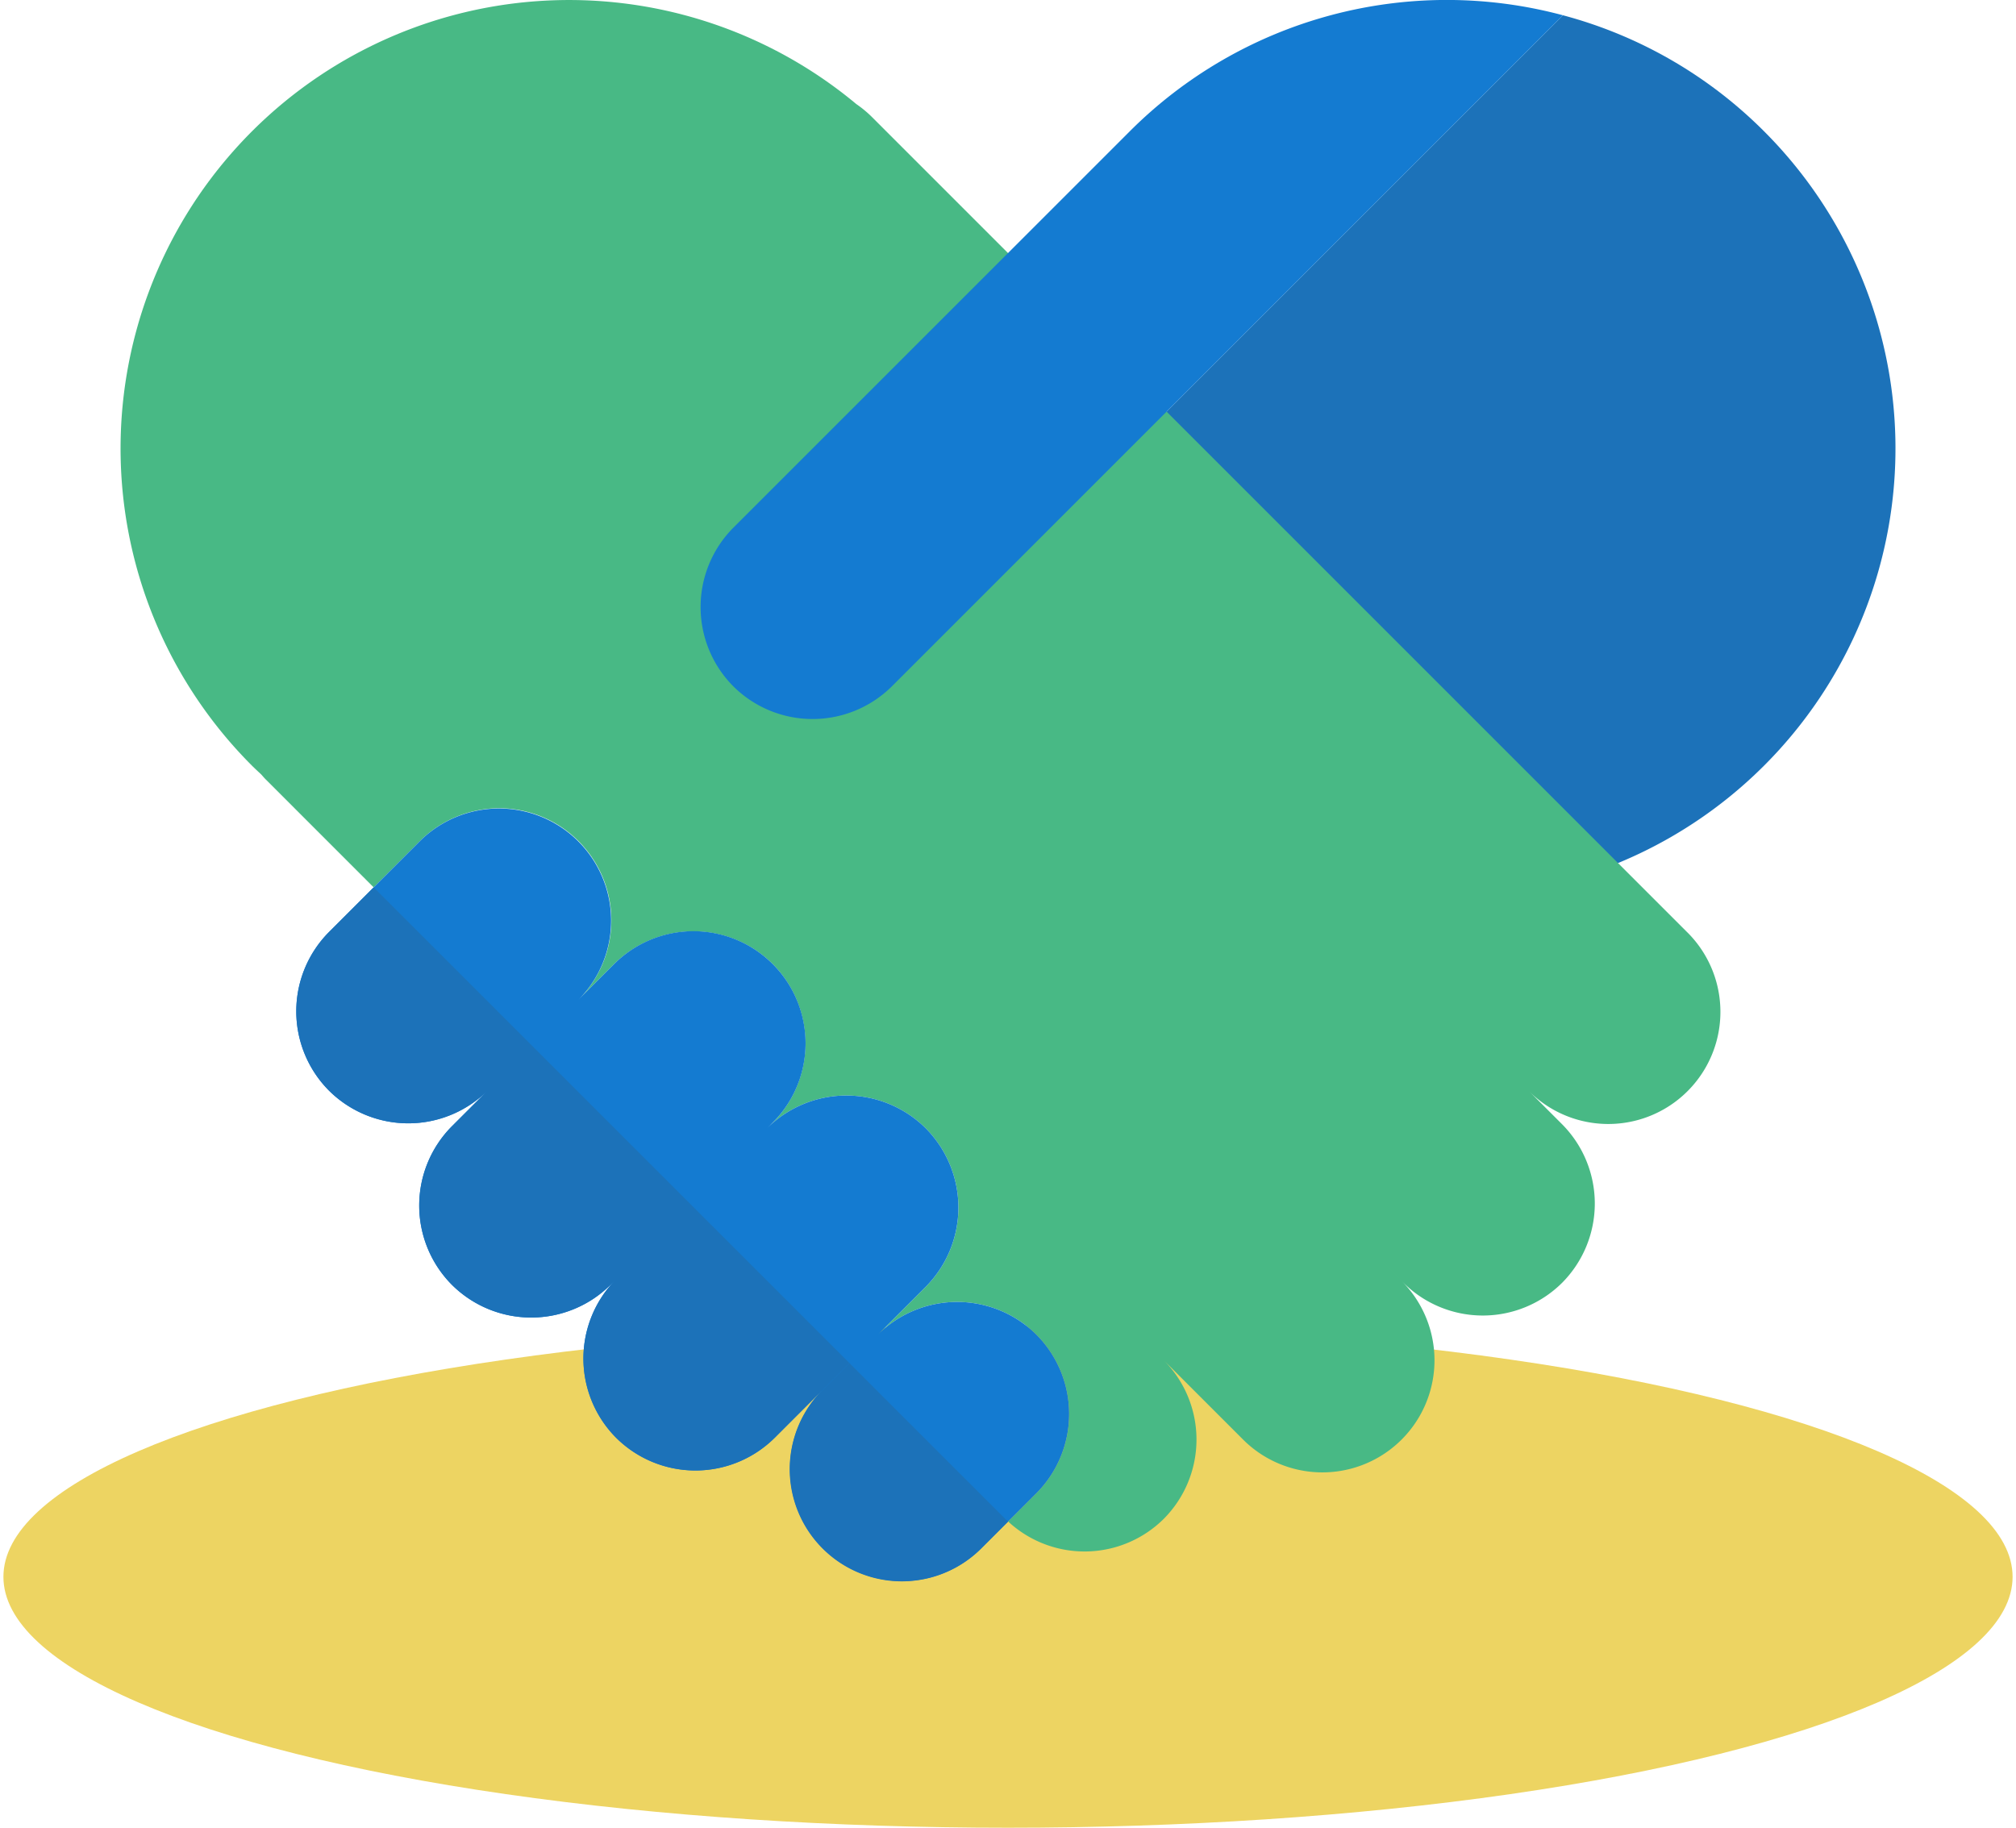
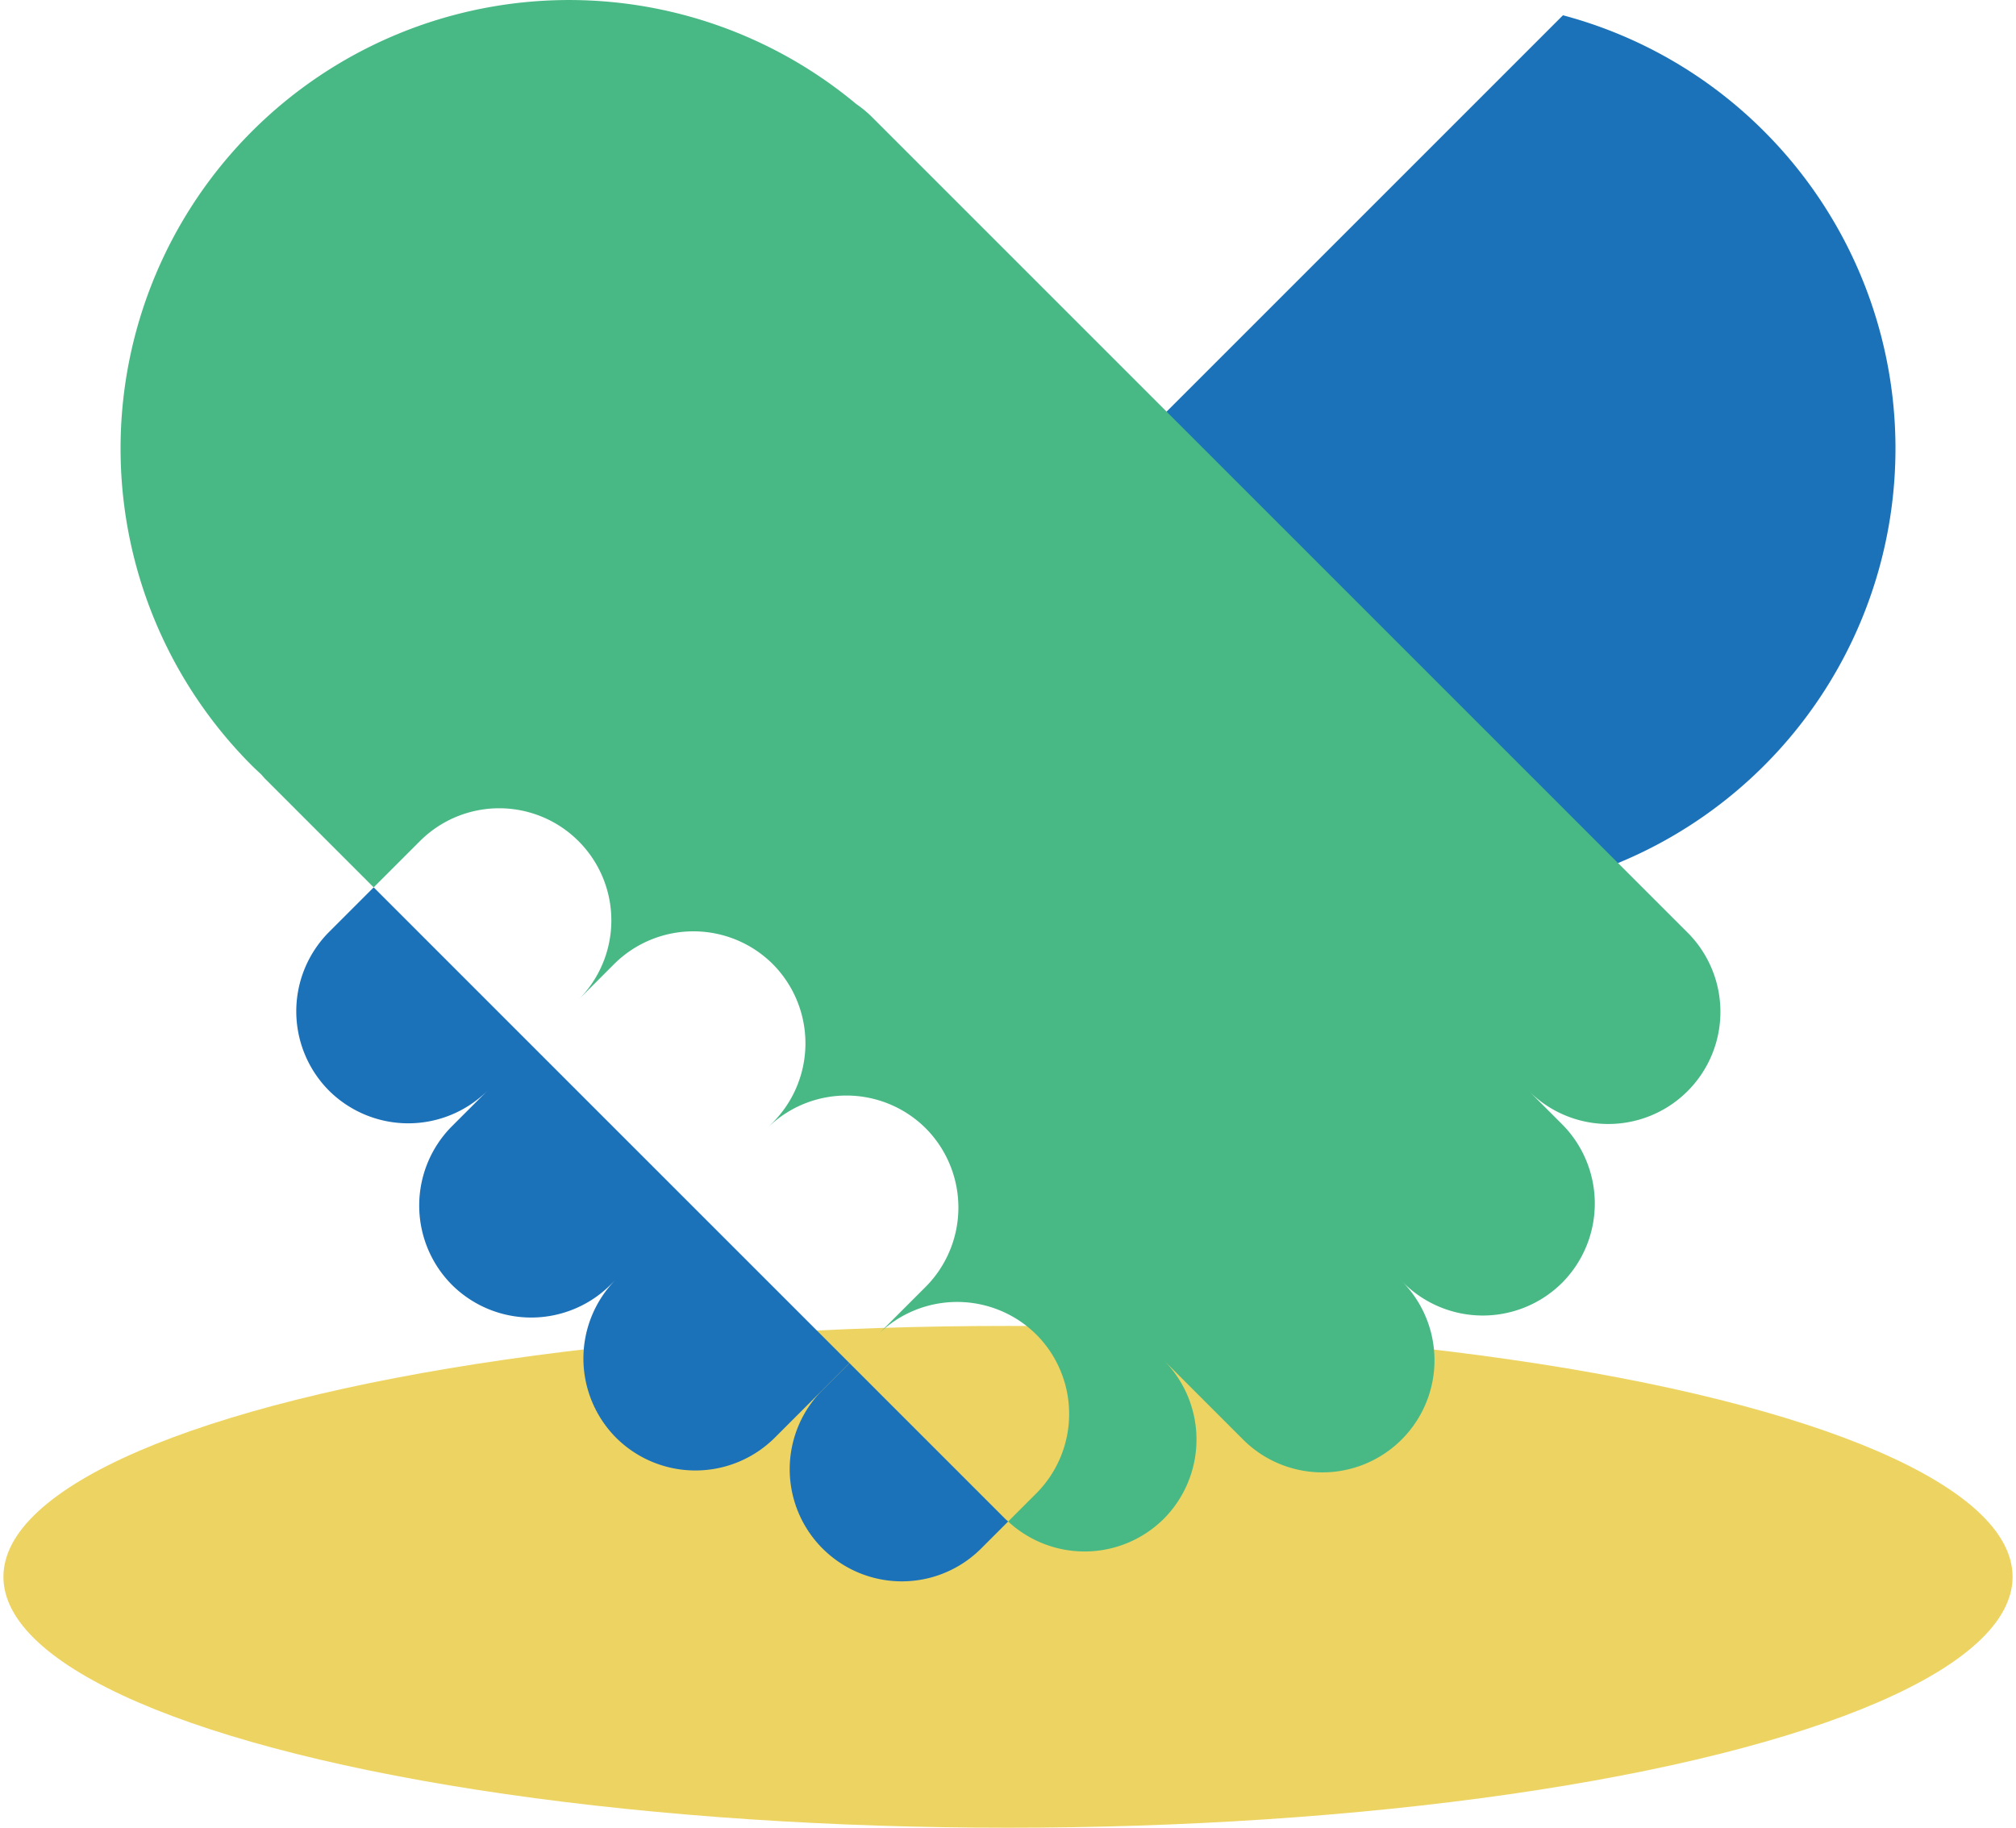
<svg xmlns="http://www.w3.org/2000/svg" width="150px" height="136px" viewBox="0 0 330.811 300.957">
  <defs>
    <style>
      .ea44e739-fbbf-4dfb-8034-0caf4bee7d63 {
        fill: #edd462;
      }

      .e664b2eb-11d9-496c-a2ca-2140bc00ef48 {
        fill: #1c72b9;
      }

      .b6da1353-f64b-4fb3-9621-f32e74b500df {
        fill: #48b985;
      }

      .a2719f27-6015-4955-aa69-88f4250d7215 {
        fill: #147bd1;
      }
    </style>
  </defs>
  <title>flywire-talk-sales</title>
  <g id="e82b2049-c93e-4e07-b16a-e221f901a1ed" data-name="talk to sales">
    <g>
      <ellipse class="ea44e739-fbbf-4dfb-8034-0caf4bee7d63" cx="165.406" cy="259.643" rx="165.406" ry="41.314" />
      <path class="e664b2eb-11d9-496c-a2ca-2140bc00ef48" d="M289.896,21.623A73.482,73.482,0,0,0,256.781,2.515L166.346,92.951a73.849,73.849,0,1,0,123.55-71.328Z" />
      <g>
        <polygon class="b6da1353-f64b-4fb3-9621-f32e74b500df" points="139.295 224.445 139.295 224.445 139.422 224.317 139.295 224.445" />
        <path class="b6da1353-f64b-4fb3-9621-f32e74b500df" d="M277.296,153.56,145.359,21.623l-2.376-2.376a18.337,18.337,0,0,0-2.551-2.108,73.846,73.846,0,0,0-99.516,108.927c.502.502,1.022.975,1.535,1.459.233.261.454.53.705.781l17.807,17.807,7.614-7.614a18.463,18.463,0,0,1,26.111,26.111l5.869-5.869a18.517,18.517,0,0,1,26.111,0h0a18.517,18.517,0,0,1,0,26.111l-.927.927a18.518,18.518,0,0,1,26.111,0h0a18.517,18.517,0,0,1,0,26.111l-7.877,7.877a18.517,18.517,0,0,1,26.111 0v0a18.517,18.517,0,0,1,0,26.111l-4.655,4.655a18.506,18.506,0,0,0,25.623-.44v-0a18.517,18.517,0,0,0,0-26.111l13.055,13.055a18.463,18.463,0,0,0,26.111-26.111l-6.653-6.653,6.959,6.958a18.517,18.517,0,0,0,26.111,0h0a18.517,18.517,0,0,0,0-26.111l-31.711-31.711,26.261,26.261a18.463,18.463,0,0,0,26.111-26.111Z" />
        <polygon class="a2719f27-6015-4955-aa69-88f4250d7215" points="139.422 224.317 143.974 219.765 143.974 219.766 139.422 224.317" />
-         <path class="a2719f27-6015-4955-aa69-88f4250d7215" d="M170.085,219.766v-0a18.518,18.518,0,0,0-26.111-0l-4.552,4.552,4.552-4.552v-0l7.877-7.877a18.517,18.517,0,0,0,0-26.111h0a18.517,18.517,0,0,0-26.11,0l.926-.927a18.463,18.463,0,0,0-26.111-26.111l-5.869,5.869a18.463,18.463,0,0,0-26.11-26.111l-7.614,7.614-7.359,7.359a18.518,18.518,0,0,0,0,26.111h0a18.518,18.518,0,0,0,26.111,0l-5.869,5.869a18.517,18.517,0,0,0,0,26.111h0a18.518,18.518,0,0,0,26.111,0l.926-.927a18.518,18.518,0,0,0,0,26.111h0a18.518,18.518,0,0,0,26.111,0l12.302-12.302-4.424,4.425a18.463,18.463,0,0,0,26.11,26.111l4.448-4.448,4.656-4.655A18.518,18.518,0,0,0,170.085,219.766Z" />
        <g>
          <path class="e664b2eb-11d9-496c-a2ca-2140bc00ef48" d="M164.942,250.091l-25.646-25.647-4.425,4.425a18.463,18.463,0,0,0,26.111,26.111l4.448-4.448C165.269,250.382,165.098,250.248,164.942,250.091Z" />
          <path class="e664b2eb-11d9-496c-a2ca-2140bc00ef48" d="M87.073,172.223,60.963,146.112l-7.359,7.359a18.518,18.518,0,0,0,0,26.111h0a18.517,18.517,0,0,0,26.11,0l-5.869,5.869a18.518,18.518,0,0,0,0,26.111h0a18.517,18.517,0,0,0,26.11,0l.927-.927a18.517,18.517,0,0,0,0,26.111h0a18.518,18.518,0,0,0,26.111,0l12.302-12.302L113.184,198.334Z" />
        </g>
      </g>
-       <polygon class="e664b2eb-11d9-496c-a2ca-2140bc00ef48" points="185.453 21.623 185.452 21.623 185.453 21.622 185.453 21.623" />
-       <path class="a2719f27-6015-4955-aa69-88f4250d7215" d="M185.454,21.622l-.001.001L120.176,86.899a18.518,18.518,0,0,0,0,26.111h0a18.518,18.518,0,0,0,26.111,0L166.346,92.951,256.781,2.515A73.804,73.804,0,0,0,185.454,21.622Z" />
    </g>
  </g>
</svg>